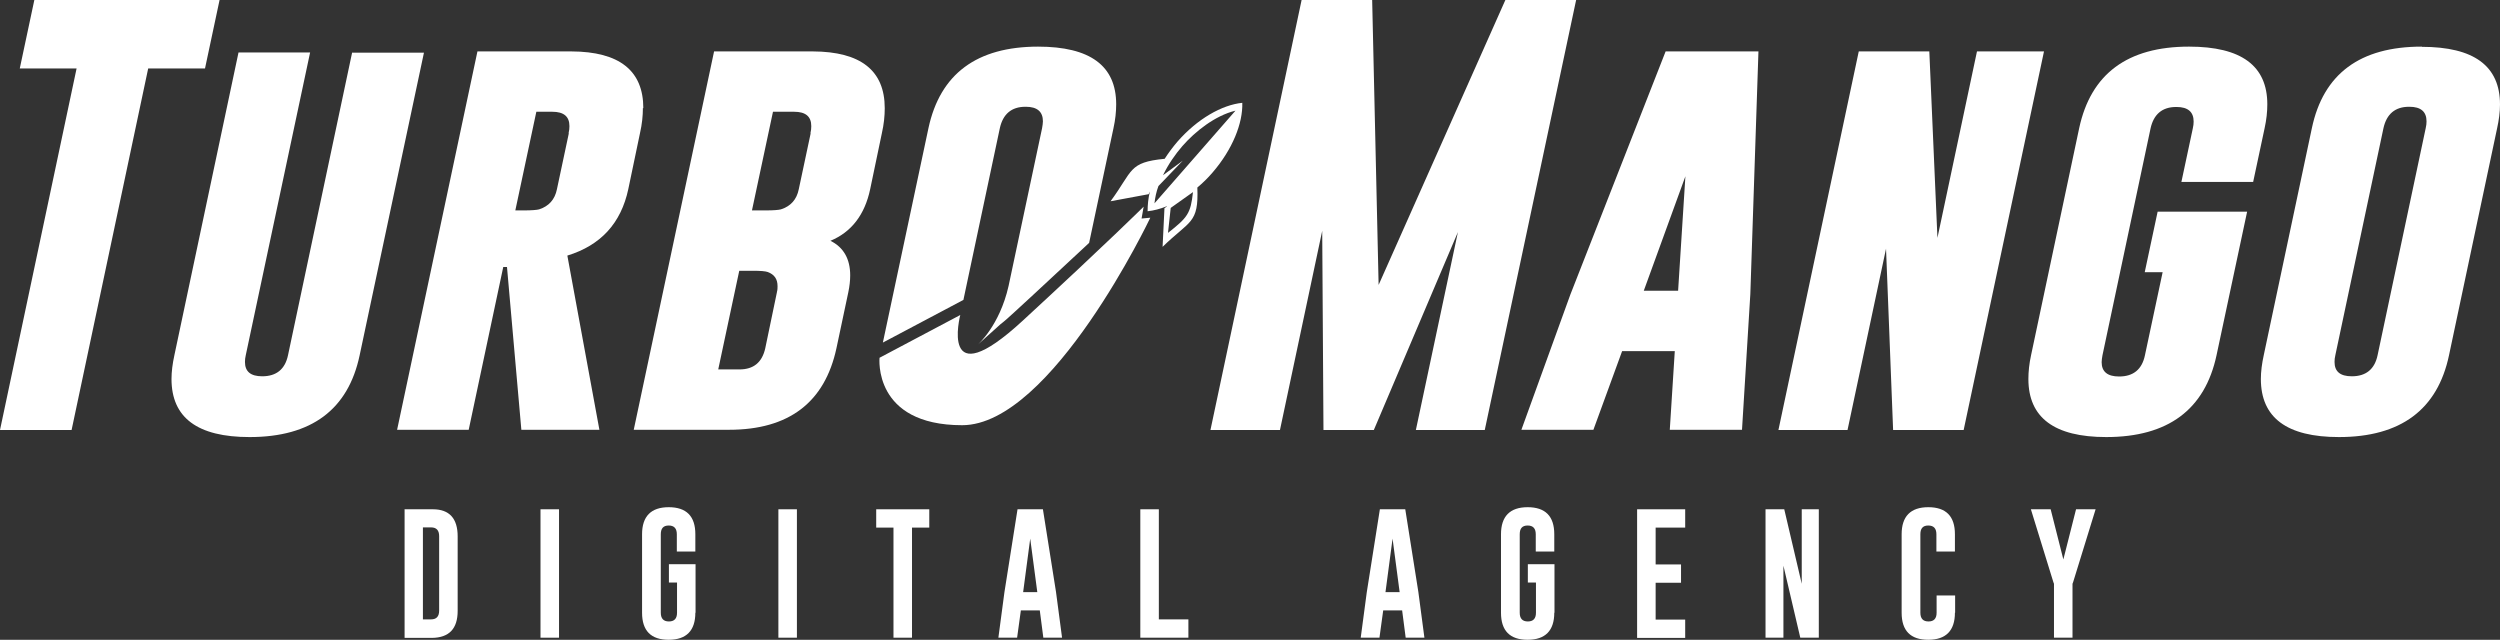
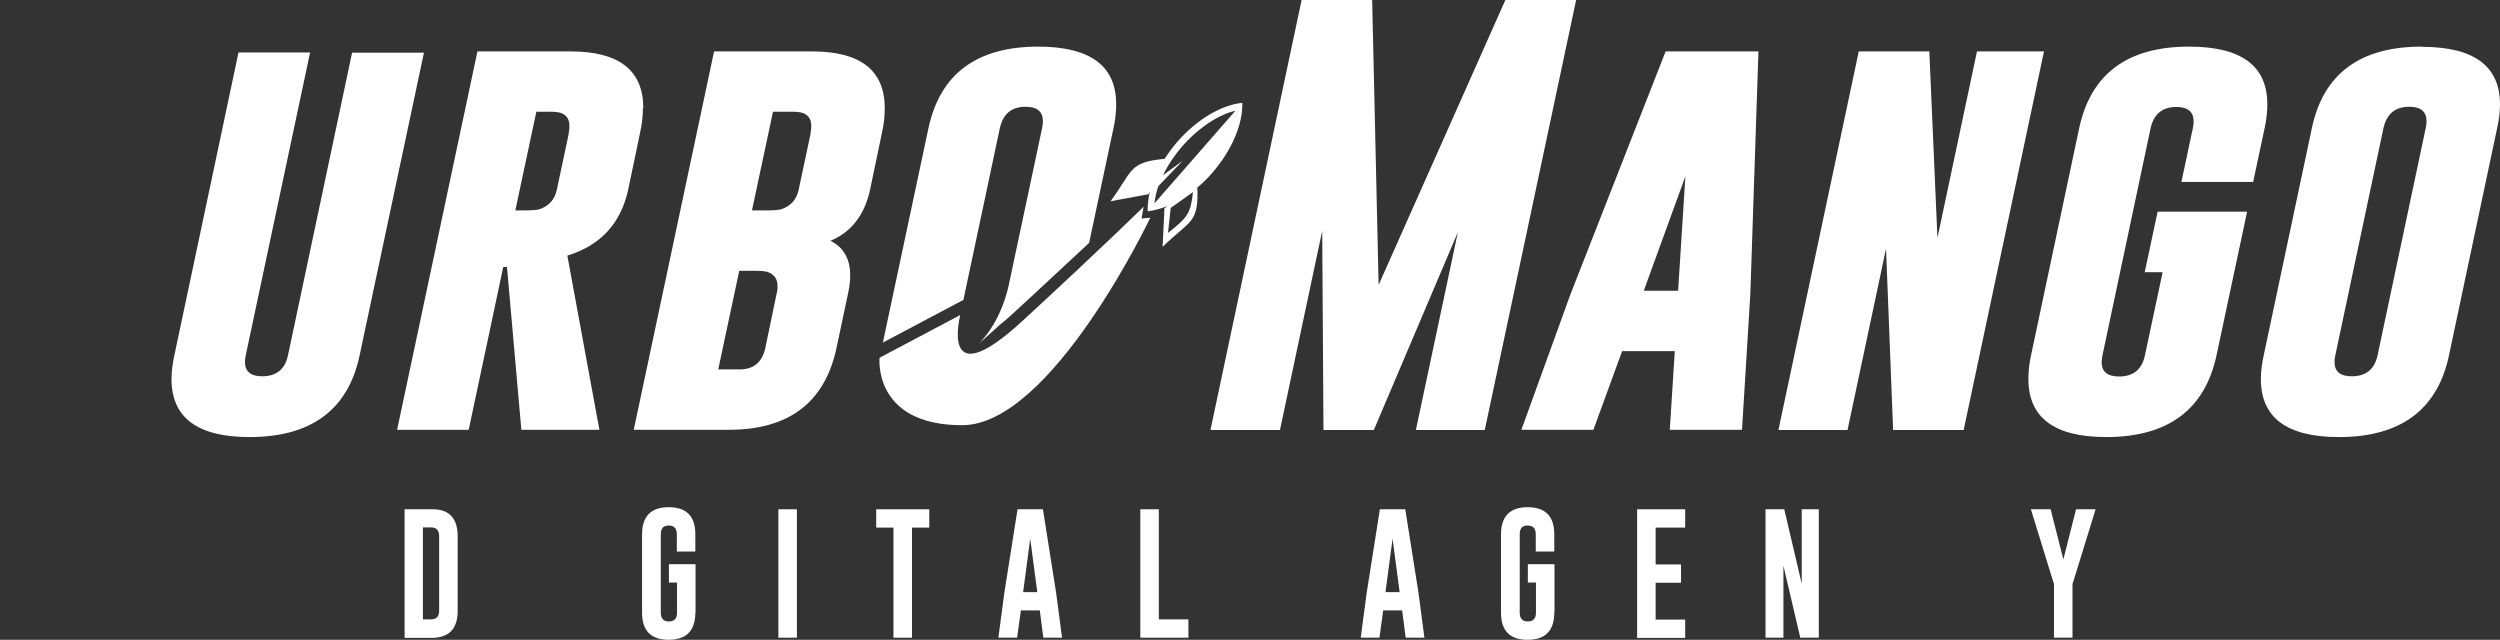
<svg xmlns="http://www.w3.org/2000/svg" id="Layer_2" data-name="Layer 2" viewBox="0 0 120.12 30.74">
  <rect x="0" y="0" width="120.12" height="30.74" fill="#333333" stroke="none" />
  <defs>
    <style>
      .cls-1 {
        fill: #fff;
        stroke-width: 0px;
      }
    </style>
  </defs>
  <g id="Layer_1-2" data-name="Layer 1">
    <g>
      <g>
        <path class="cls-1" d="M19.43,24.47h1.37c.79,0,1.19.44,1.19,1.3v3.58c0,.86-.41,1.29-1.24,1.3h-1.31v-6.17ZM20.32,25.35v4.41h.39c.26,0,.39-.14.39-.42v-3.58c0-.28-.13-.42-.39-.42h-.39Z" />
-         <path class="cls-1" d="M25.97,24.47h.89v6.17h-.89v-6.17Z" />
        <path class="cls-1" d="M33.41,29.44c0,.86-.43,1.3-1.28,1.3-.85,0-1.28-.43-1.28-1.3v-3.77c0-.86.43-1.3,1.28-1.3s1.28.43,1.28,1.3v.83h-.89v-.83c0-.28-.13-.42-.39-.42h0c-.26,0-.38.14-.38.42v3.77c0,.28.13.42.39.42s.39-.14.39-.42v-1.45h-.39v-.88h1.28v2.33Z" />
        <path class="cls-1" d="M37.4,24.47h.89v6.17h-.89v-6.17Z" />
        <path class="cls-1" d="M44.65,24.47v.88h-.83v5.29h-.89v-5.29h-.83v-.88h2.56Z" />
        <path class="cls-1" d="M50.74,28.45l.29,2.19h-.9l-.17-1.31h-.91l-.18,1.31h-.9l.29-2.18.63-3.99h1.22l.63,3.98ZM49.84,28.45l-.34-2.57-.34,2.57h.68Z" />
        <path class="cls-1" d="M54.79,30.64v-6.17h.89v5.29h1.42v.88h-2.31Z" />
        <path class="cls-1" d="M68.15,28.45l.29,2.19h-.9l-.17-1.31h-.91l-.18,1.31h-.9l.29-2.18.63-3.99h1.22l.63,3.98ZM67.25,28.45l-.34-2.57-.34,2.57h.68Z" />
        <path class="cls-1" d="M74.68,29.44c0,.86-.43,1.3-1.28,1.3-.85,0-1.28-.43-1.28-1.3v-3.77c0-.86.43-1.3,1.28-1.3s1.28.43,1.28,1.3v.83h-.89v-.83c0-.28-.13-.42-.39-.42h0c-.26,0-.38.14-.38.42v3.77c0,.28.13.42.39.42s.39-.14.39-.42v-1.45h-.39v-.88h1.28v2.33Z" />
        <path class="cls-1" d="M78.66,24.47h2.31v.88h-1.42v1.77h1.22v.88h-1.22v1.77h1.42v.88h-2.31v-6.17Z" />
        <path class="cls-1" d="M84.84,24.47h.89l.84,3.58v-3.58h.82v6.17h-.89l-.81-3.46v3.46h-.86v-6.17Z" />
-         <path class="cls-1" d="M93.93,29.44c0,.86-.43,1.3-1.28,1.3-.85,0-1.28-.43-1.28-1.3v-3.77c0-.86.43-1.3,1.28-1.3s1.28.43,1.28,1.3v.83h-.89v-.83c0-.28-.13-.42-.39-.42h0c-.26,0-.38.14-.38.42v3.77c0,.28.13.42.39.42s.39-.14.39-.42v-.83h.89v.83Z" />
        <path class="cls-1" d="M98.53,24.47l.61,2.41.61-2.41h.94l-1.08,3.5-.03.08v2.59h-.89v-2.59l-.03-.08-1.08-3.5h.94Z" />
      </g>
      <g>
        <path class="cls-1" d="M56.06,9.91c-.32.13-.63.21-.92.24,0-.3.03-.62.11-.95l-.06.13-1.83.34c1.09-1.48.85-1.87,2.6-2.04.18-.28.38-.55.61-.82.96-1.1,2.14-1.77,3.12-1.87.03.98-.47,2.24-1.43,3.35-.23.27-.48.51-.73.72.07,1.75-.36,1.57-1.67,2.85l.09-1.86.12-.08ZM59.35,5.32c-.97.24-1.92.99-2.54,1.7-.34.39-.68.88-.93,1.4l.95-.7-1.17,1.22c-.1.27-.16.55-.19.83l3.89-4.45ZM57.32,9.23l-1.07.76-.13,1.2c.94-.74,1.09-.93,1.2-1.96Z" />
        <path class="cls-1" d="M46.14,15.13s-1.05,4.02,3.02.26c4.08-3.76,5.79-5.46,5.79-5.46l-.1.57.42-.04s-4.74,9.97-9.04,9.97-3.97-3.24-3.97-3.24l3.87-2.05Z" />
        <g>
-           <polygon class="cls-1" points="10.55 0 1.65 0 .95 3.29 3.68 3.29 0 20.66 3.44 20.66 7.12 3.29 9.85 3.29 10.55 0" />
          <path class="cls-1" d="M16.92,2.52l-3.08,14.54c-.14.68-.56,1.02-1.24,1.02-.56,0-.83-.23-.83-.69,0-.1.01-.21.04-.33l3.09-14.54h-3.44l-3.08,14.54c-.09.41-.14.8-.14,1.15,0,1.86,1.25,2.79,3.75,2.79,2.97,0,4.74-1.32,5.29-3.93l3.09-14.54h-3.44Z" />
          <path class="cls-1" d="M30.91,5.2c0-1.81-1.15-2.72-3.46-2.73h-4.51l-3.86,18.18h3.44l1.66-7.82h.18l.69,7.82h3.75l-1.54-8.37c1.6-.49,2.58-1.55,2.93-3.2l.56-2.68c.1-.44.14-.84.14-1.21ZM27.33,6.41l-.57,2.68c-.1.5-.39.82-.86.97-.12.03-.36.05-.73.05h-.41l1.01-4.74h.77c.55,0,.82.23.82.69,0,.1-.01.22-.04.34Z" />
          <path class="cls-1" d="M39.07,2.47h-4.76l-3.86,18.18h4.58c2.88,0,4.6-1.32,5.16-3.92l.57-2.69c.06-.29.09-.56.09-.81,0-.79-.32-1.35-.95-1.66,1.01-.42,1.65-1.25,1.91-2.48l.56-2.68c.1-.44.14-.84.14-1.21,0-1.81-1.15-2.72-3.46-2.73ZM37.33,14.04l-.56,2.69c-.15.68-.56,1.02-1.24,1.02h-1.02l1.01-4.74h.66c.36,0,.6.02.71.06.32.12.47.34.47.68,0,.08,0,.18-.03.28ZM38.95,6.41l-.57,2.68c-.1.5-.39.82-.86.97-.12.03-.36.05-.73.05h-.66l1.01-4.74h1.02c.55,0,.82.23.82.69,0,.1-.01.22-.04.34Z" />
          <path class="cls-1" d="M49.89,2.24c-2.96,0-4.72,1.31-5.28,3.92l-2.19,10.3,3.87-2.05,1.75-8.25c.15-.68.56-1.03,1.23-1.03h.02c.55,0,.82.24.82.7,0,.1-.02.2-.04.33l-1.61,7.58s0,0,0,0c-.43,1.91-1.48,2.82-1.48,2.82l1.09-.98h0c.21-.16.44-.37.7-.61.31-.29.6-.55.88-.81h0c1.11-1.03,2-1.86,2.68-2.49l1.17-5.51c.09-.41.13-.79.13-1.15,0-1.85-1.25-2.77-3.76-2.77Z" />
          <polygon class="cls-1" points="72.33 0 66.24 13.69 65.93 0 62.54 0 58.16 20.66 61.5 20.66 63.53 11.09 63.59 20.66 66.01 20.66 70.05 11.15 68.03 20.66 71.34 20.66 75.73 0 72.33 0" />
          <path class="cls-1" d="M75.45,14.16l-2.35,6.49h3.46l1.38-3.78h2.53l-.24,3.78h3.47l.4-6.52.39-11.66h-4.46l-4.58,11.69ZM80.63,13.97h-1.65l2-5.5-.35,5.5Z" />
          <polygon class="cls-1" points="94.99 2.47 93.09 11.43 92.7 2.47 89.31 2.47 85.45 20.66 88.77 20.66 90.62 11.95 90.96 20.66 94.35 20.66 98.21 2.47 94.99 2.47" />
          <path class="cls-1" d="M104.82,8.74h3.44l.55-2.58c.09-.41.13-.79.13-1.15,0-1.85-1.25-2.77-3.76-2.77-2.96,0-4.72,1.31-5.28,3.92l-2.31,10.9c-.09.41-.13.8-.13,1.15,0,1.86,1.25,2.79,3.74,2.79,2.97,0,4.74-1.32,5.3-3.93l1.47-6.9h-4.3l-.62,2.91h.86l-.85,3.99c-.14.68-.56,1.02-1.24,1.02-.56,0-.84-.23-.84-.69,0-.1.02-.21.04-.33l2.31-10.9c.15-.68.56-1.03,1.23-1.03h.02c.55,0,.82.24.82.7,0,.1-.01.2-.04.33l-.55,2.58Z" />
          <path class="cls-1" d="M116.36,2.24c-2.97,0-4.73,1.31-5.28,3.92l-2.31,10.9c-.09.41-.14.8-.14,1.15,0,1.86,1.25,2.79,3.75,2.79,2.97,0,4.74-1.32,5.29-3.93l2.31-10.9c.09-.41.14-.79.14-1.15,0-1.85-1.25-2.77-3.76-2.77ZM116.55,6.16l-2.31,10.9c-.14.68-.56,1.02-1.24,1.02-.56,0-.83-.23-.83-.69,0-.1.01-.21.04-.33l2.31-10.9c.15-.68.56-1.03,1.23-1.03h.02c.55,0,.82.24.82.7,0,.1-.01.2-.04.33Z" />
        </g>
      </g>
    </g>
  </g>
</svg>